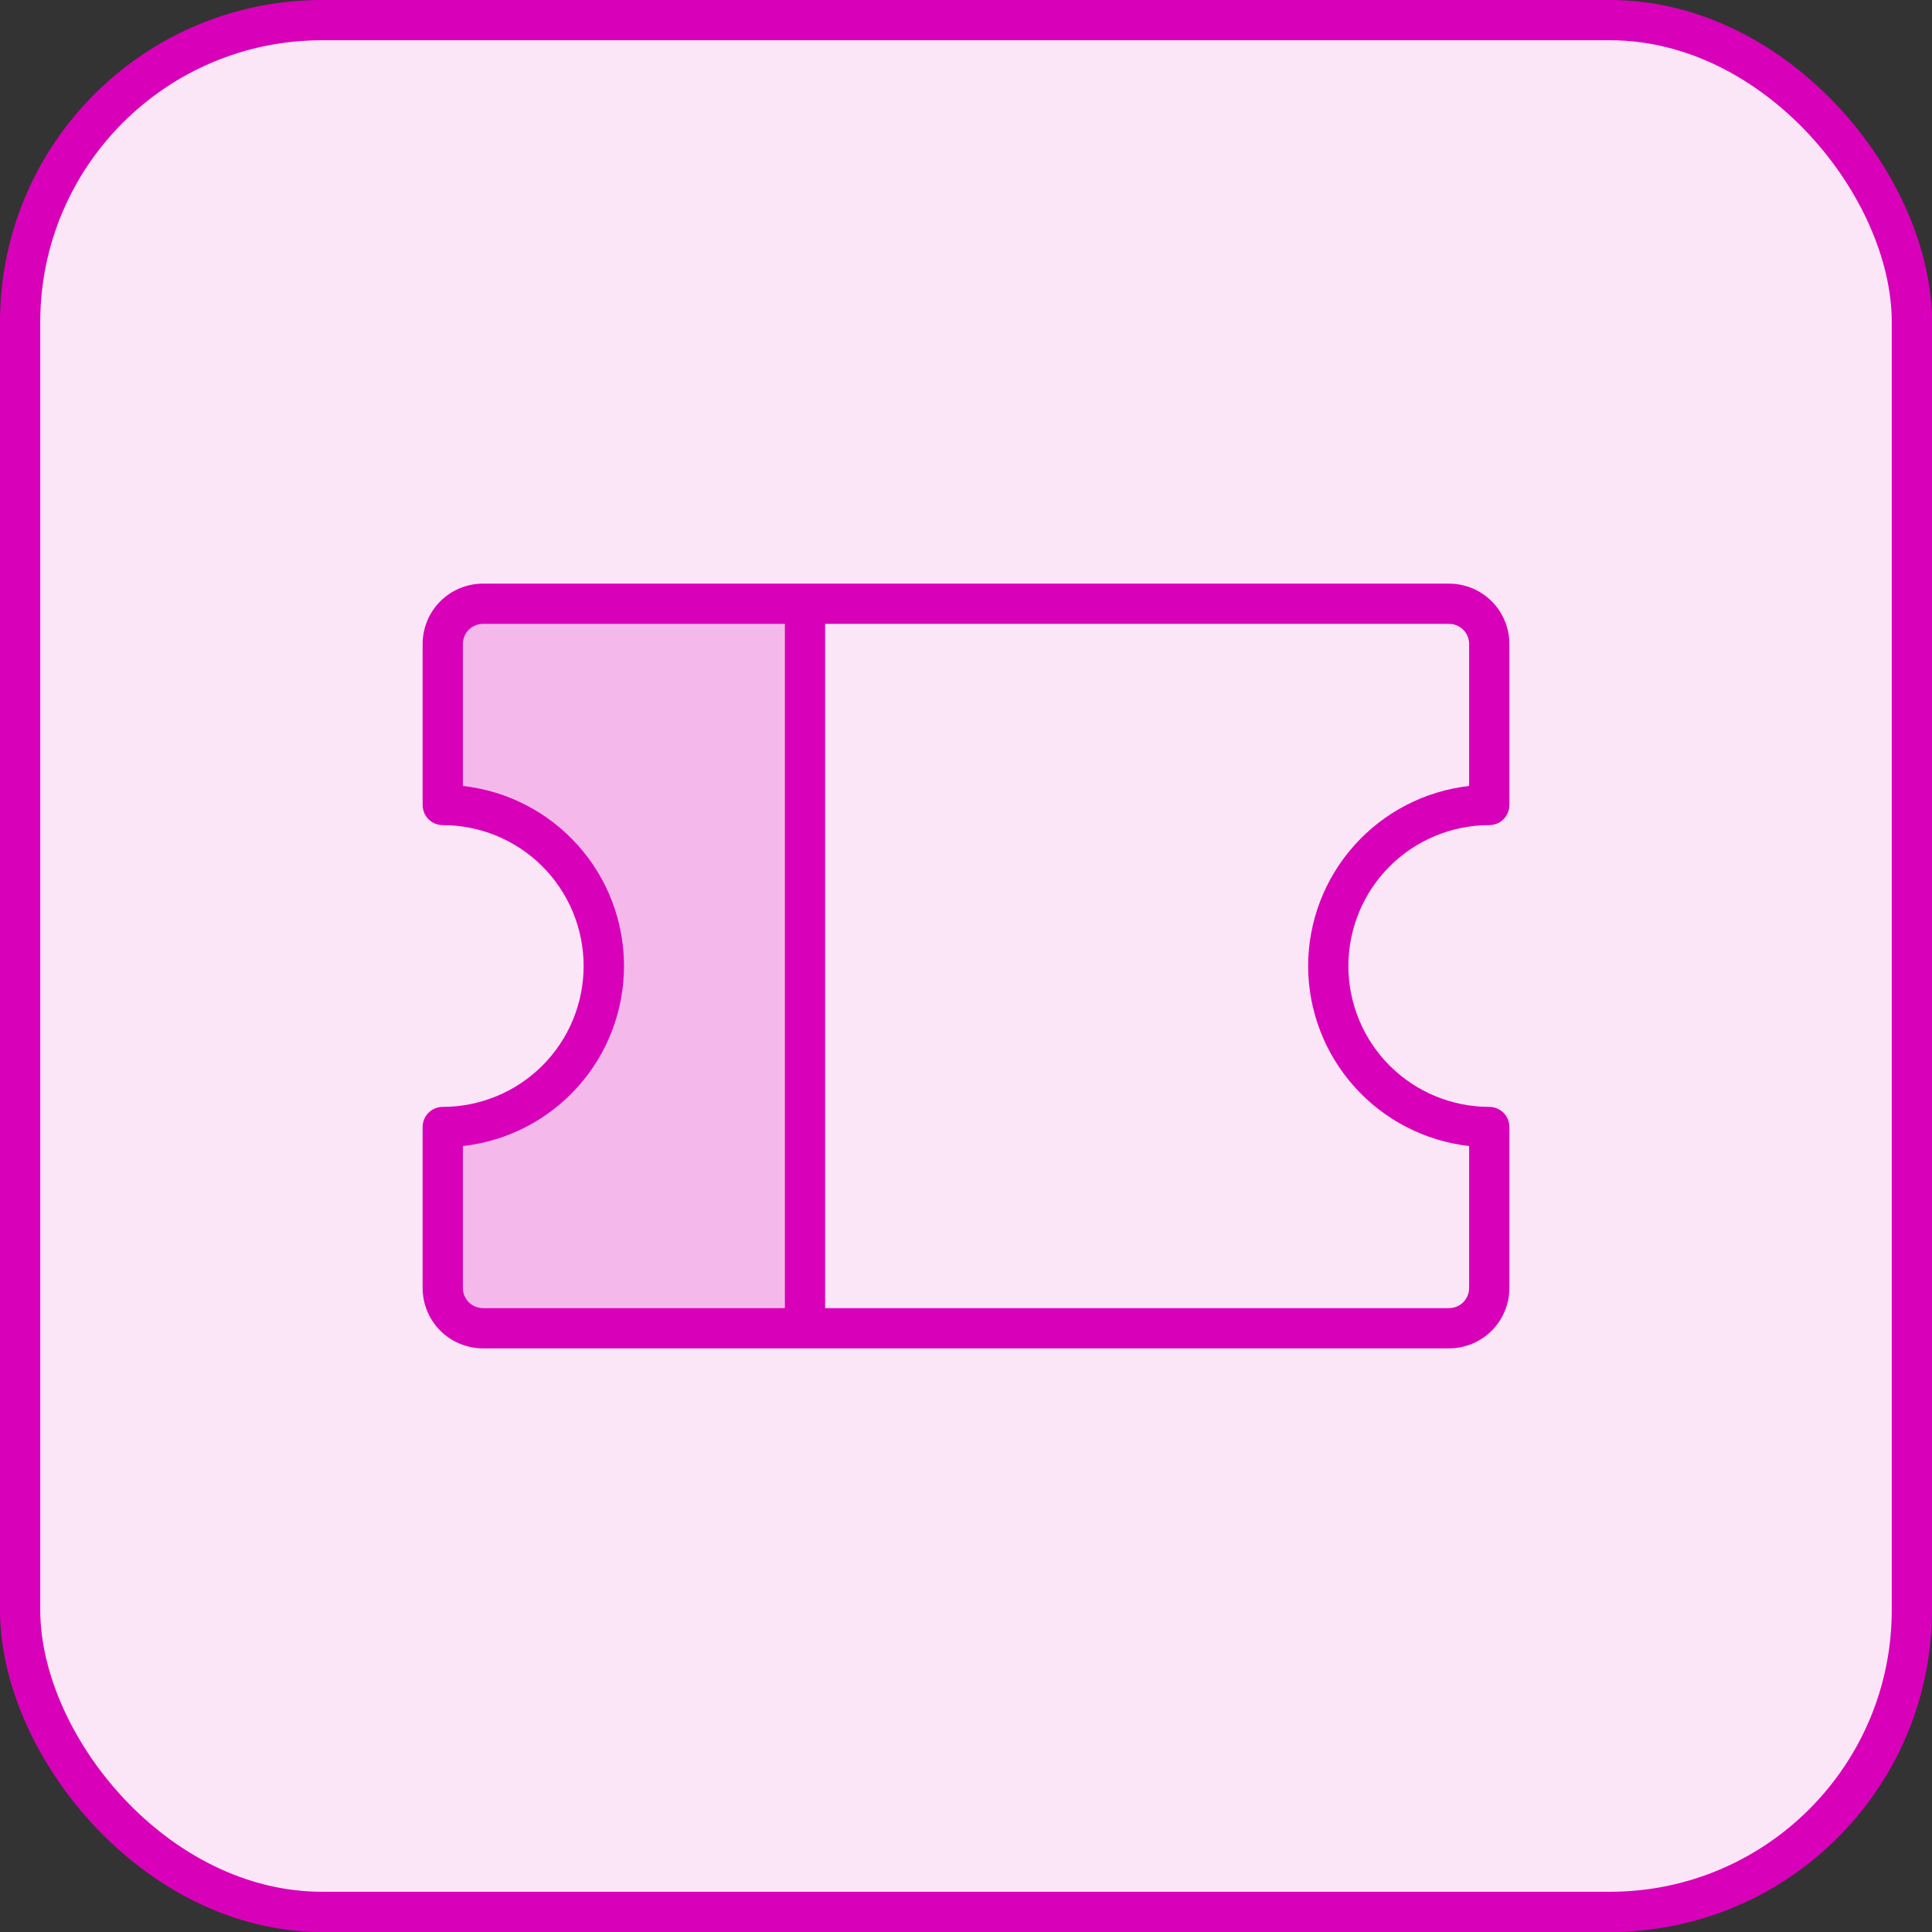
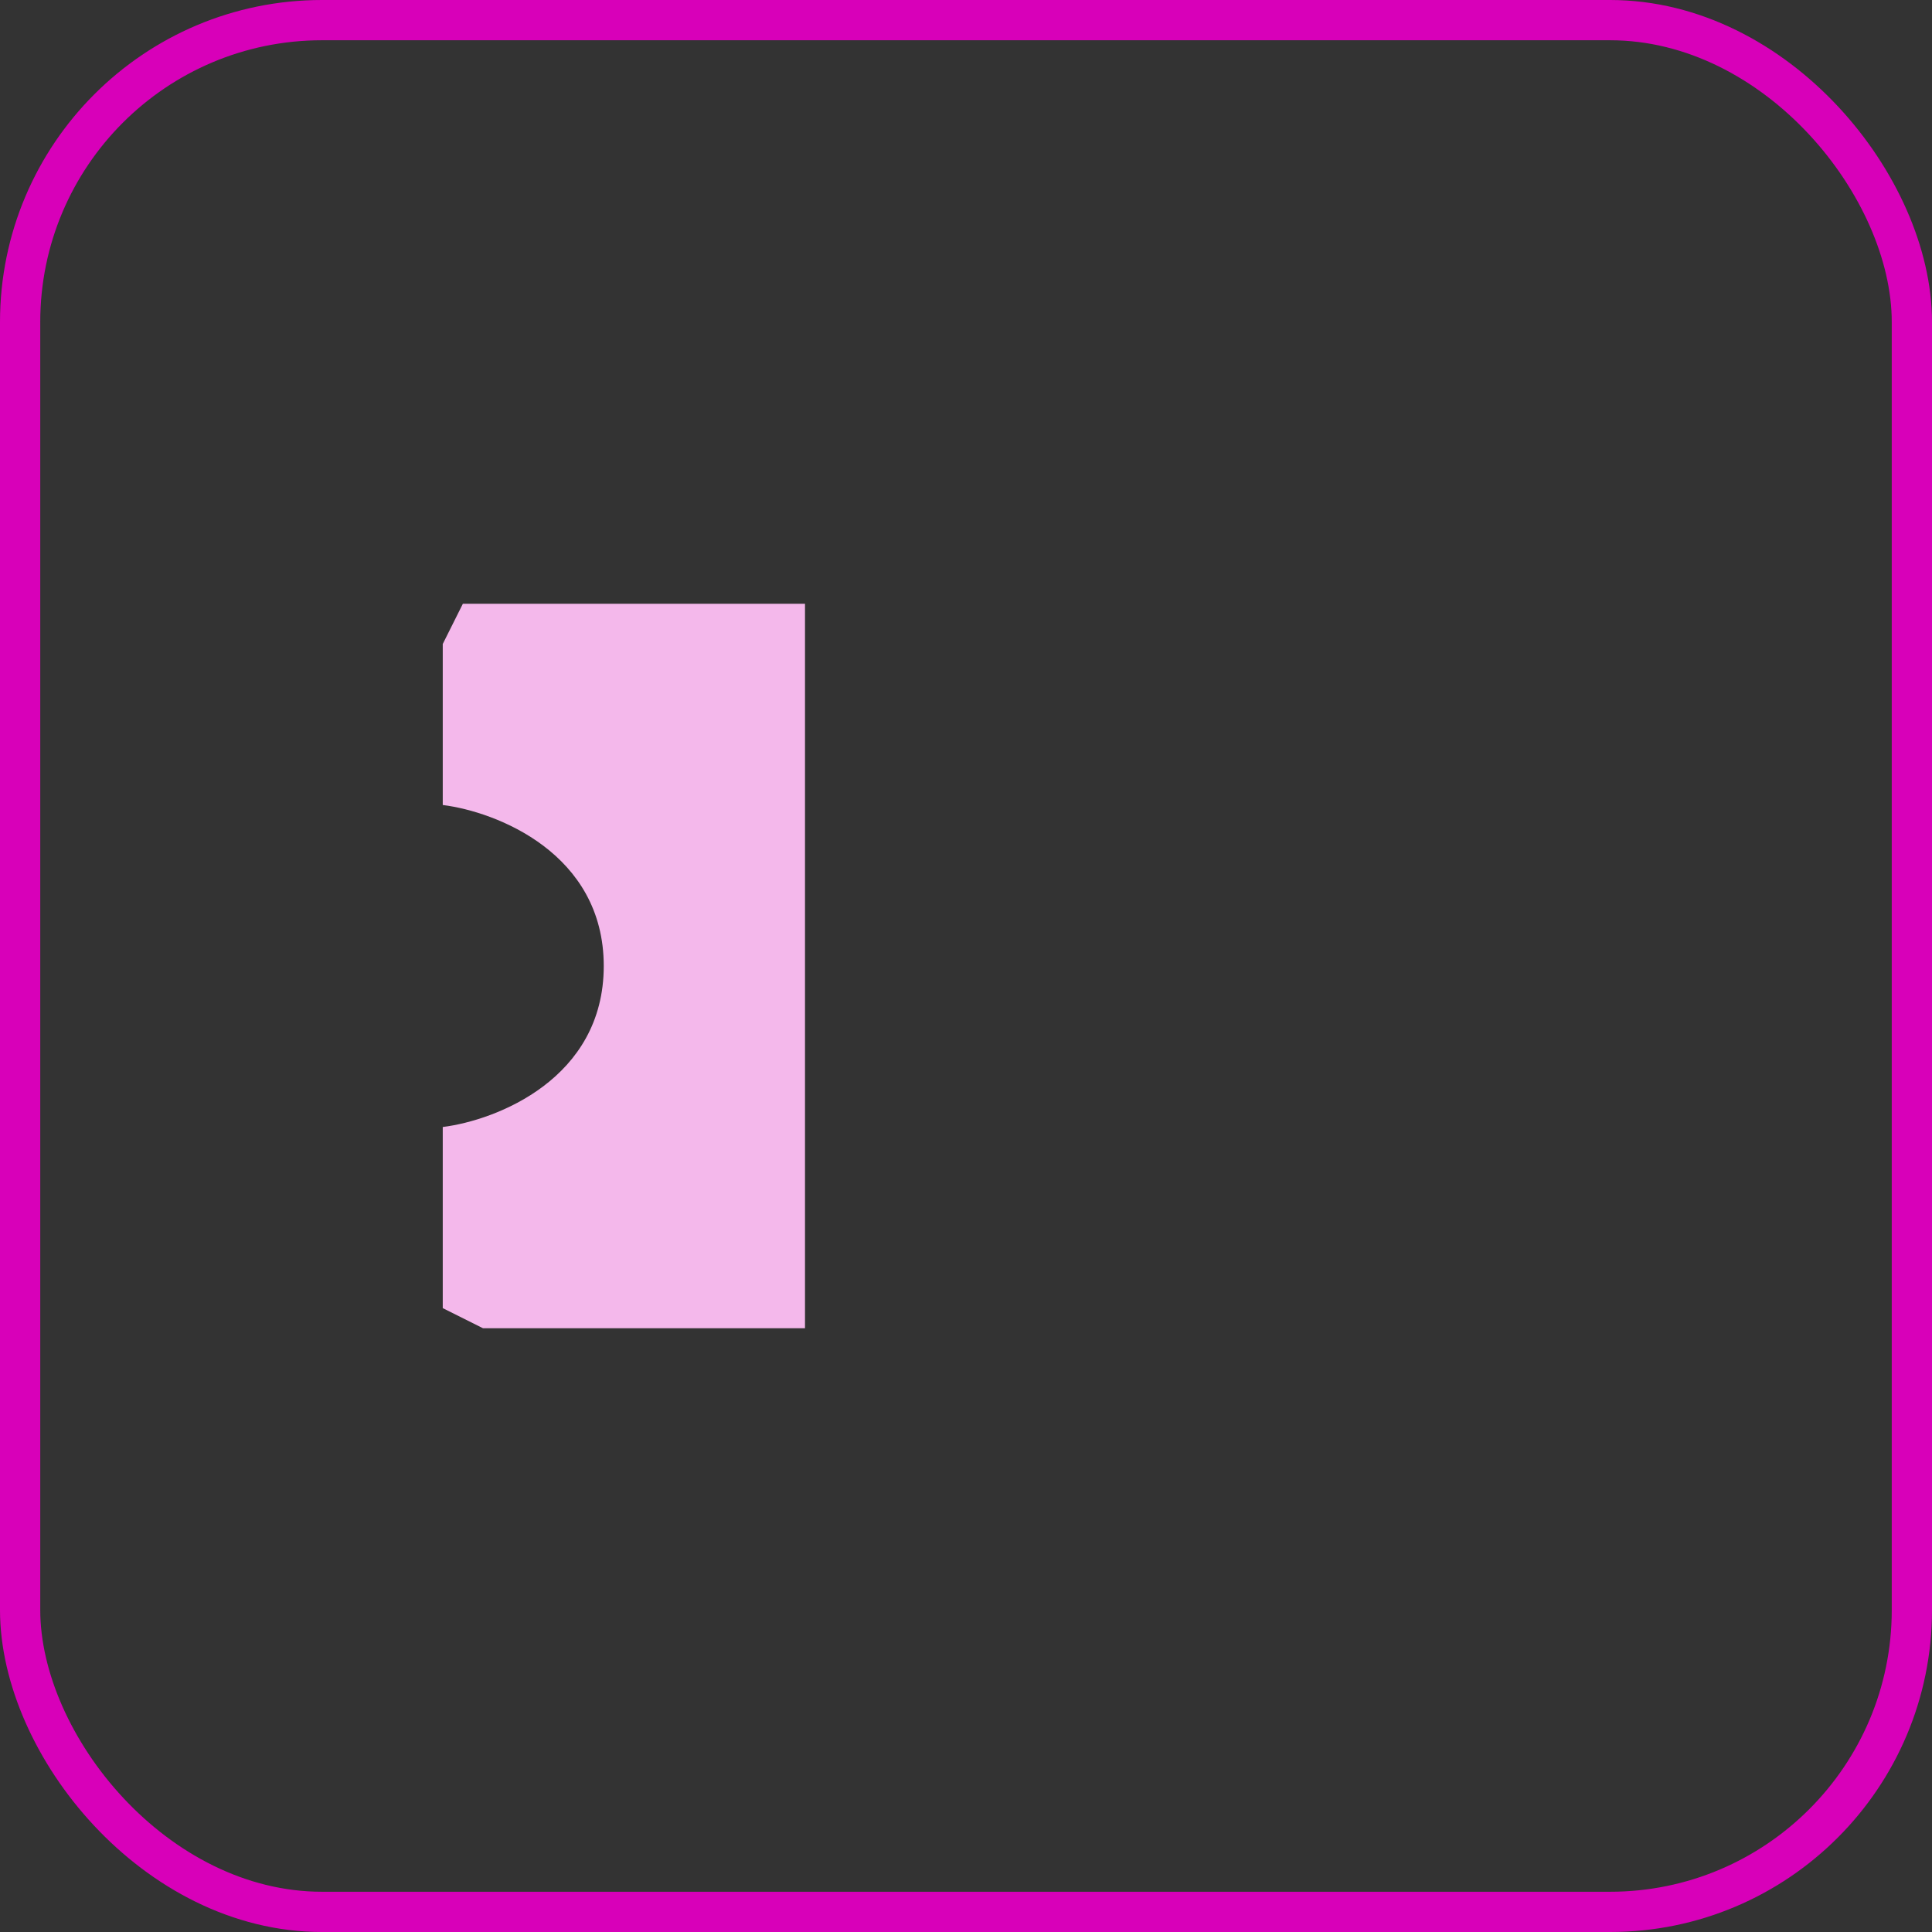
<svg xmlns="http://www.w3.org/2000/svg" fill="none" viewBox="0 0 48 48" height="48" width="48">
  <rect x="0" y="0" width="48" height="48" fill="#333333" stroke="none" />
-   <rect fill="#FBE6F8" rx="7.5" height="47" width="47" y="0.5" x="0.5" />
  <rect stroke="#D800B9" rx="7.5" height="47" width="47" y="0.5" x="0.5" />
  <path fill="#F4B8EB" d="M11.5 15H20V33H12L11 32.5V28C12.333 27.833 15 26.8 15 24C15 21.2 12.333 20.167 11 20V16L11.5 15Z" />
-   <path fill="#D800B9" d="M37 20.5C37.133 20.5 37.26 20.447 37.354 20.354C37.447 20.26 37.5 20.133 37.5 20V16C37.5 15.602 37.342 15.221 37.061 14.939C36.779 14.658 36.398 14.5 36 14.5H12C11.602 14.5 11.221 14.658 10.939 14.939C10.658 15.221 10.5 15.602 10.5 16V20C10.5 20.133 10.553 20.26 10.646 20.354C10.74 20.447 10.867 20.5 11 20.5C11.928 20.5 12.819 20.869 13.475 21.525C14.131 22.181 14.5 23.072 14.5 24C14.5 24.928 14.131 25.819 13.475 26.475C12.819 27.131 11.928 27.5 11 27.5C10.867 27.5 10.74 27.553 10.646 27.646C10.553 27.74 10.5 27.867 10.5 28V32C10.5 32.398 10.658 32.779 10.939 33.061C11.221 33.342 11.602 33.5 12 33.5H36C36.398 33.5 36.779 33.342 37.061 33.061C37.342 32.779 37.5 32.398 37.5 32V28C37.5 27.867 37.447 27.74 37.354 27.646C37.26 27.553 37.133 27.5 37 27.5C36.072 27.5 35.181 27.131 34.525 26.475C33.869 25.819 33.5 24.928 33.5 24C33.5 23.072 33.869 22.181 34.525 21.525C35.181 20.869 36.072 20.5 37 20.5ZM11.5 32V28.473C12.601 28.35 13.618 27.826 14.356 27.001C15.095 26.176 15.503 25.108 15.503 24C15.503 22.892 15.095 21.824 14.356 20.999C13.618 20.174 12.601 19.65 11.5 19.527V16C11.5 15.867 11.553 15.74 11.646 15.646C11.74 15.553 11.867 15.5 12 15.5H19.5V32.5H12C11.867 32.5 11.74 32.447 11.646 32.354C11.553 32.26 11.5 32.133 11.5 32ZM32.5 24C32.502 25.107 32.91 26.174 33.648 26.998C34.385 27.823 35.401 28.348 36.5 28.473V32C36.5 32.133 36.447 32.26 36.354 32.354C36.26 32.447 36.133 32.5 36 32.5H20.5V15.5H36C36.133 15.5 36.26 15.553 36.354 15.646C36.447 15.74 36.5 15.867 36.5 16V19.527C35.401 19.652 34.385 20.177 33.648 21.002C32.91 21.826 32.502 22.893 32.5 24Z" />
</svg>